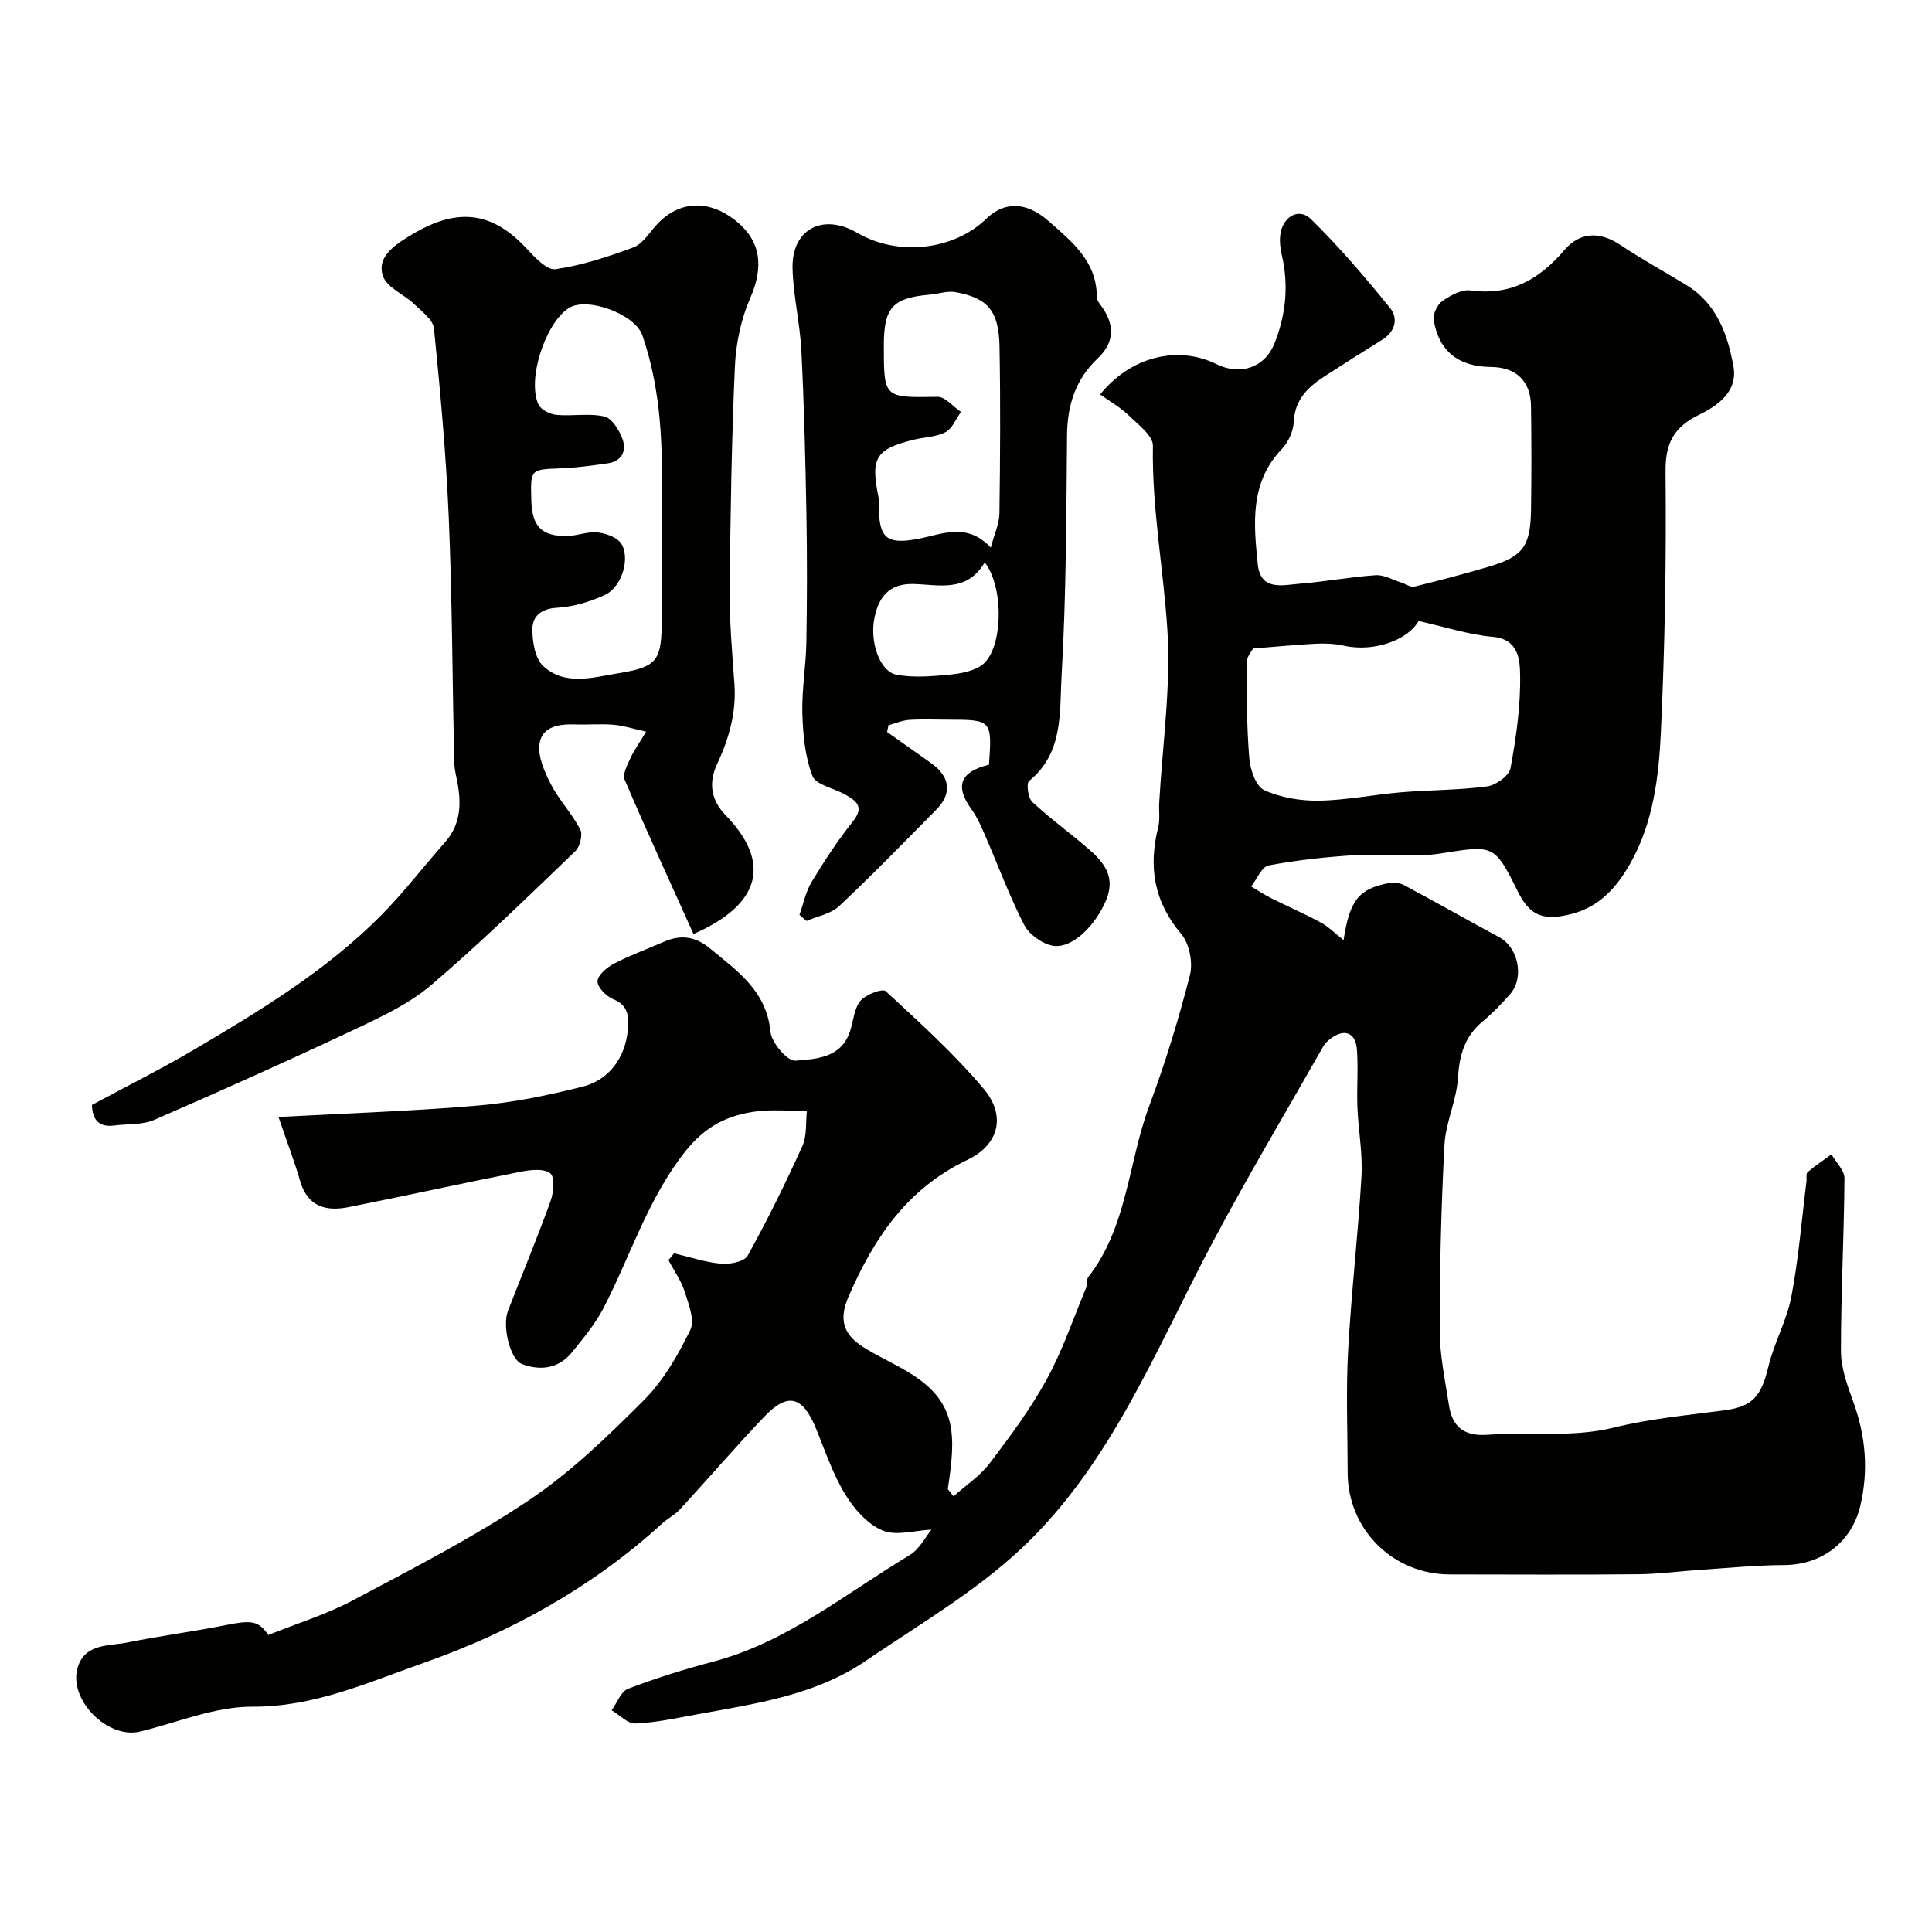
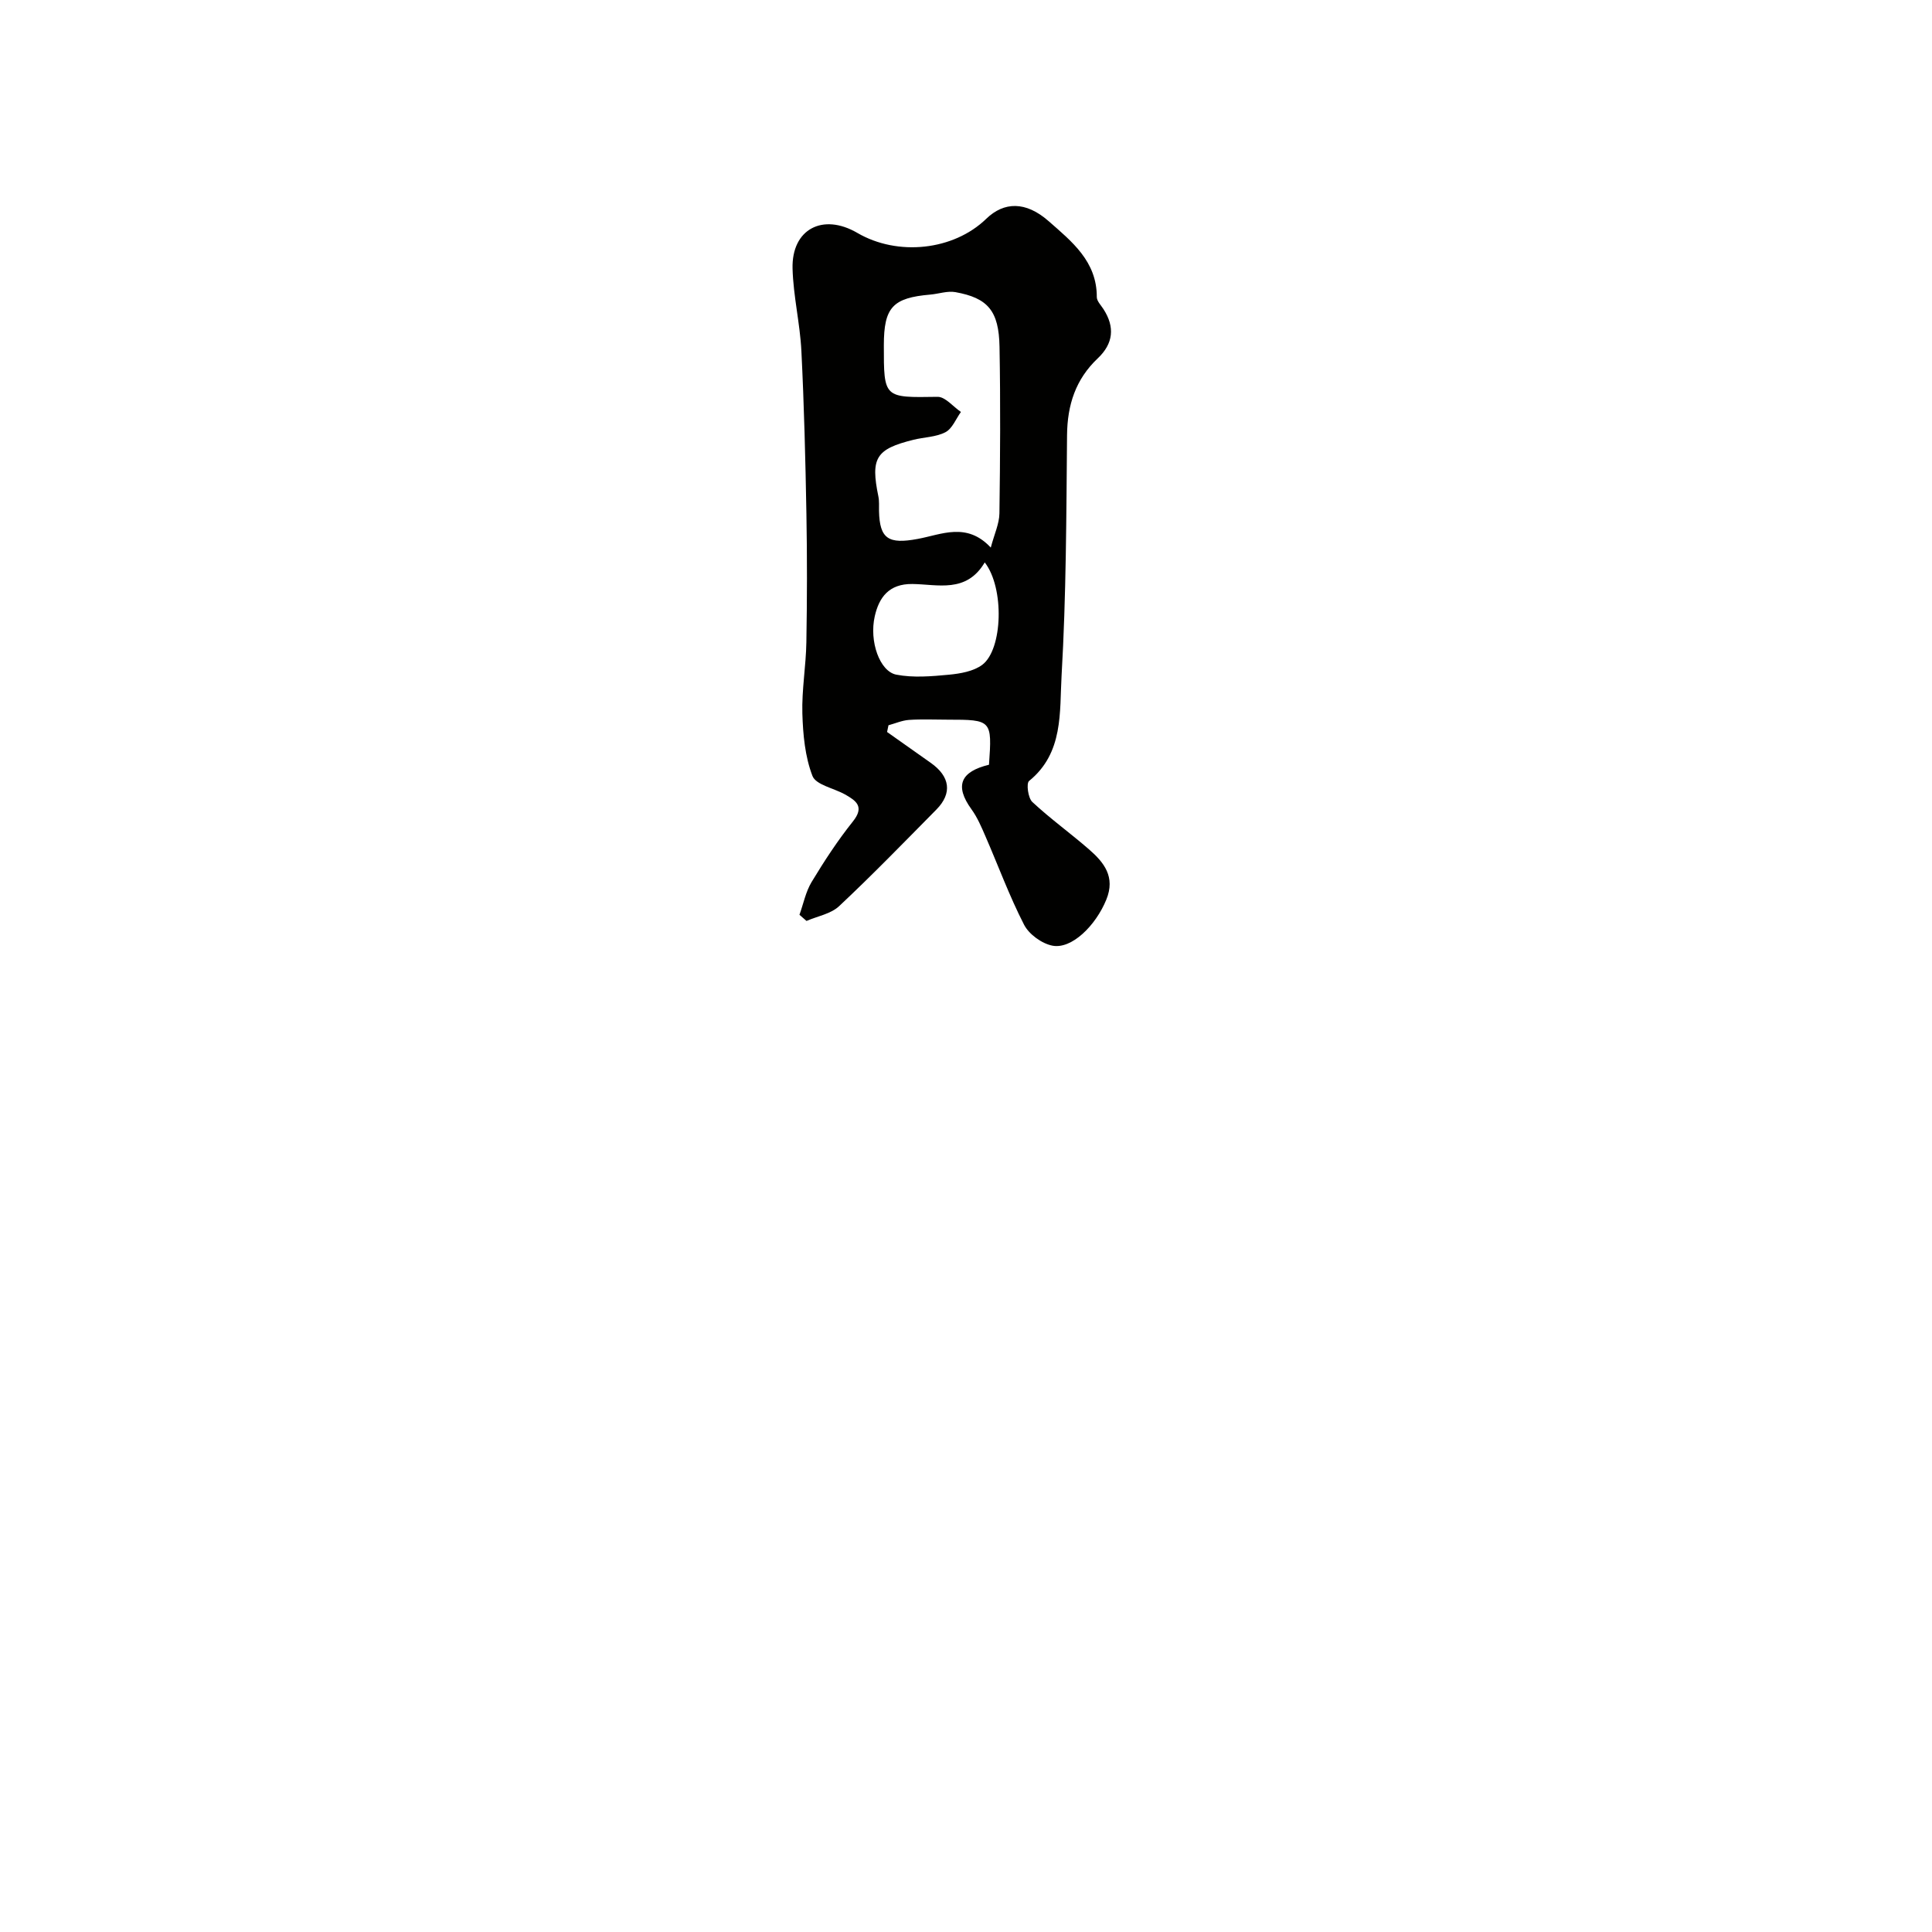
<svg xmlns="http://www.w3.org/2000/svg" enable-background="new 0 0 400 400" viewBox="0 0 400 400">
  <g fill="#010100">
-     <path d="m197.41 309.8c2.53-2.26 5.47-4.2 7.49-6.84 4.24-5.57 8.46-11.26 11.81-17.38 3.33-6.09 5.58-12.78 8.26-19.22.25-.59-.03-1.48.32-1.93 8.16-10.45 8.27-23.77 12.68-35.56 3.3-8.81 6.06-17.87 8.39-26.99.66-2.58-.11-6.52-1.8-8.51-5.67-6.7-6.82-13.93-4.76-22.12.4-1.57.11-3.31.2-4.97.66-12.04 2.47-24.15 1.68-36.09-.83-12.61-3.21-25.12-2.98-37.89.04-2.09-3.07-4.41-5.03-6.31-1.73-1.67-3.9-2.89-5.89-4.32 6.23-7.81 16.04-10.24 24.04-6.29 4.97 2.45 10.06.76 12.08-4.35 2.34-5.91 2.95-12.06 1.46-18.34-.3-1.26-.44-2.63-.31-3.92.39-3.81 3.79-5.92 6.35-3.42 5.87 5.74 11.23 12.04 16.4 18.42 1.74 2.15 1.1 4.89-1.65 6.59-4.02 2.49-8.01 5.03-11.98 7.6-3.42 2.21-6.09 4.8-6.31 9.38-.09 1.94-1.13 4.23-2.48 5.64-6.66 6.96-5.82 15.42-4.98 23.79.57 5.71 5.23 4.35 8.79 4.07 5.22-.41 10.39-1.4 15.61-1.75 1.76-.12 3.61.99 5.41 1.55.88.28 1.86 1 2.62.81 5.14-1.25 10.25-2.6 15.32-4.1 7.14-2.1 8.71-4.17 8.83-11.75.11-7.16.1-14.33 0-21.5-.07-5.24-3.1-8.08-8.32-8.12-6.69-.05-10.8-3.28-11.83-9.78-.19-1.21.77-3.16 1.82-3.89 1.67-1.16 3.97-2.43 5.81-2.18 8.28 1.13 14.21-2.26 19.41-8.34 3.12-3.66 7.18-3.99 11.46-1.16 4.48 2.97 9.2 5.58 13.8 8.38 6.3 3.84 8.56 10.21 9.76 16.85.94 5.18-3.24 8.13-7.06 9.99-5.27 2.57-7.06 5.85-7 11.83.18 17.93-.13 35.88-.96 53.8-.43 9.4-1.6 19-6.41 27.41-2.68 4.68-6.18 8.8-11.99 10.31s-8.66.56-11.25-4.68c-4.85-9.8-5.02-9.54-16.07-7.8-5.69.9-11.65-.03-17.46.32-6.04.37-12.09 1.02-18.03 2.14-1.43.27-2.43 2.84-3.62 4.36 1.38.81 2.71 1.71 4.14 2.42 3.42 1.71 6.93 3.23 10.29 5.05 1.6.86 2.92 2.23 4.7 3.63 1.27-8.27 3.14-10.58 9.25-11.78 1.06-.21 2.4-.07 3.34.43 6.59 3.52 13.09 7.22 19.67 10.77 3.94 2.13 5.22 8.39 2.19 11.8-1.76 1.99-3.62 3.94-5.67 5.63-3.72 3.09-4.81 6.98-5.1 11.72-.29 4.65-2.54 9.17-2.79 13.82-.68 12.78-.99 25.59-.98 38.38 0 5.18 1.12 10.38 1.91 15.54.67 4.41 3.1 6.44 7.88 6.11 8.74-.6 17.83.59 26.16-1.47 7.68-1.9 15.34-2.57 23.03-3.6 5.82-.78 7.6-2.92 9.06-9.02 1.18-4.94 3.81-9.55 4.76-14.51 1.5-7.86 2.13-15.88 3.13-23.83.08-.66-.14-1.62.22-1.93 1.56-1.34 3.29-2.49 4.96-3.7.94 1.65 2.7 3.31 2.69 4.96-.09 11.93-.74 23.85-.73 35.78 0 3.46 1.3 7.03 2.51 10.36 2.6 7.15 3.25 14.29 1.48 21.73-1.78 7.46-7.97 12.17-15.79 12.2-5.62.02-11.24.58-16.86.95-4.43.29-8.86.9-13.29.95-13 .13-26 .05-39 .04-11.82-.01-21.17-9.32-21.18-21.08-.01-8.33-.36-16.69.08-24.99.65-12.14 2.08-24.23 2.78-36.36.27-4.73-.65-9.52-.84-14.28-.16-4.02.2-8.06-.11-12.06-.27-3.48-2.7-4.3-5.45-2.14-.52.41-1.09.85-1.41 1.41-7.69 13.52-15.65 26.9-22.95 40.63-11.78 22.17-21.04 46.09-39.78 63.62-9.58 8.95-21.22 15.74-32.16 23.18-10.53 7.17-22.93 8.85-35.09 11.08-4.16.76-8.34 1.68-12.54 1.85-1.6.06-3.28-1.77-4.92-2.74 1.12-1.53 1.93-3.89 3.42-4.46 5.76-2.19 11.67-4.04 17.63-5.61 15.35-4.06 27.42-14.12 40.64-22.04 2.07-1.24 3.33-3.84 4.53-5.29-3.43.16-7.29 1.37-10.13.18-3.11-1.3-5.88-4.46-7.72-7.47-2.52-4.13-4.11-8.84-5.94-13.37-2.83-7.01-5.88-7.91-10.9-2.64-5.92 6.21-11.51 12.73-17.32 19.04-1.09 1.18-2.61 1.95-3.81 3.05-14.4 13.12-31.25 22.47-49.36 28.82-11.35 3.98-22.58 9.12-35.39 9.05-7.75-.04-15.53 3.27-23.27 5.15-6.73 1.64-14.98-6.66-12.91-13.32 1.54-4.98 6.45-4.35 10.27-5.12 6.87-1.39 13.84-2.28 20.71-3.66 5.12-1.03 6.48-.75 8.48 2.1 6.04-2.43 12.04-4.26 17.47-7.15 12.36-6.57 24.89-12.98 36.48-20.75 8.69-5.82 16.39-13.29 23.82-20.73 4.04-4.04 7.06-9.33 9.59-14.52.98-2.01-.36-5.39-1.18-7.97-.73-2.28-2.2-4.33-3.35-6.48.39-.47.79-.95 1.18-1.42 3.24.77 6.46 1.87 9.74 2.16 1.82.17 4.81-.43 5.49-1.67 4.09-7.38 7.83-14.97 11.31-22.66.99-2.18.68-4.95.95-7.31-3.95 0-7.06-.28-10.09.06-6.15.7-10.92 3.04-15.16 8.42-7.76 9.86-11.29 21.59-16.88 32.38-1.71 3.3-4.18 6.23-6.53 9.14-2.73 3.37-6.52 3.85-10.31 2.42-2.51-.94-4.14-7.86-2.92-11.03 2.93-7.57 6.06-15.07 8.81-22.7.64-1.78.94-4.91-.03-5.74-1.23-1.05-4.01-.78-5.98-.39-11.98 2.36-23.9 5.01-35.88 7.38-4.58.9-8.4-.1-9.93-5.37-1.14-3.95-2.62-7.8-4.5-13.31 14.9-.81 28.19-1.23 41.42-2.38 7.25-.63 14.48-2.11 21.55-3.91 6.01-1.52 9.27-6.85 9.42-12.85.07-2.63-.53-4.18-3.13-5.27-1.42-.6-3.26-2.47-3.21-3.69.05-1.28 1.94-2.88 3.39-3.64 3.31-1.73 6.86-3 10.29-4.51 3.47-1.53 6.49-1.2 9.56 1.32 5.7 4.7 11.75 8.79 12.57 17.29.22 2.26 3.51 6.11 5.13 5.98 4.25-.34 9.47-.52 11.32-6.02.72-2.14.84-4.73 2.16-6.36 1.08-1.32 4.59-2.62 5.25-2.01 7.02 6.48 14.17 12.95 20.3 20.24 4.66 5.55 3.16 11.56-3.39 14.69-12.48 5.95-19.37 16.2-24.63 28.36-2.1 4.85-.89 7.84 2.94 10.31 3.42 2.21 7.25 3.77 10.64 6.02 8.95 5.92 8.63 12.66 6.99 23.47.4.51.79 1 1.18 1.5zm62-175.53c-.26.56-1.3 1.72-1.3 2.89 0 6.64 0 13.29.55 19.89.19 2.33 1.37 5.76 3.08 6.54 3.43 1.56 7.53 2.24 11.34 2.18 5.69-.09 11.36-1.27 17.06-1.74 5.91-.49 11.87-.43 17.73-1.21 1.82-.24 4.57-2.2 4.86-3.75 1.18-6.41 2.12-12.97 1.99-19.45-.06-2.9-.25-7.29-5.64-7.77-5.07-.45-10.03-2.09-15.38-3.28-2.17 3.91-9.2 6.51-15.42 5.12-1.87-.42-3.87-.51-5.79-.42-4.05.2-8.08.61-13.08 1z" />
-     <path d="m143.58 193.38c-4.89-10.86-9.71-21.34-14.25-31.94-.48-1.11.53-3.01 1.16-4.4.72-1.6 1.78-3.05 3.28-5.56-2.61-.57-4.63-1.24-6.7-1.42-2.65-.23-5.33.02-7.99-.07-3.36-.12-6.93.43-7.39 4.09-.33 2.66 1.07 5.78 2.39 8.34 1.7 3.27 4.35 6.03 6.05 9.3.56 1.07-.04 3.57-1 4.49-9.79 9.39-19.5 18.9-29.81 27.7-4.51 3.85-10.16 6.51-15.6 9.08-13.83 6.52-27.79 12.78-41.82 18.88-2.44 1.06-5.46.79-8.2 1.15-3.12.41-4.56-1.04-4.67-4.25 7.13-3.85 14.42-7.48 21.41-11.61 13.66-8.07 27.26-16.32 38.52-27.7 4.67-4.72 8.71-10.04 13.13-15.02 3.57-4.02 3.44-8.61 2.42-13.41-.24-1.12-.46-2.27-.48-3.4-.36-16.76-.41-33.53-1.11-50.27-.55-13.14-1.76-26.25-3.07-39.34-.18-1.8-2.48-3.52-4.05-5.02-2.14-2.05-5.68-3.44-6.51-5.84-1.27-3.66 1.89-6.06 5.04-8.03 8.77-5.49 16.48-6.49 24.6 2.23 1.72 1.85 4.28 4.63 6.08 4.37 5.49-.78 10.89-2.57 16.12-4.51 1.84-.68 3.2-2.85 4.63-4.47 4.38-5 10.6-5.72 16.42-1.17 5.37 4.21 6.02 9.57 3.14 16.15-1.91 4.37-2.96 9.4-3.17 14.19-.68 15.41-.93 30.85-1.07 46.27-.06 6.44.5 12.89.97 19.33.43 5.92-1.08 11.33-3.56 16.62-1.79 3.82-1.38 7.41 1.72 10.61 9.47 9.76 7.46 18.46-6.63 24.63zm-6.58-82.9c0-3.16-.04-6.33.01-9.49.18-10.72-.49-21.32-4.02-31.57-1.52-4.41-11.52-8.08-15.29-5.6-4.83 3.17-8.62 14.83-6.2 19.96.51 1.08 2.39 1.99 3.72 2.12 3.3.31 6.77-.4 9.93.34 1.56.36 3.06 2.84 3.73 4.68.9 2.44-.15 4.59-3.07 5.01-3.24.47-6.51.91-9.78 1.04-6.2.24-6.21.14-6.03 6.62.14 5.41 2.14 7.48 7.45 7.38 2.09-.04 4.22-.96 6.25-.74 1.74.19 4.03.98 4.9 2.29 1.95 2.94.17 8.97-3.27 10.6-3.12 1.48-6.69 2.52-10.11 2.72-3.22.18-4.95 1.82-4.99 4.26-.04 2.65.51 6.2 2.25 7.81 4.48 4.16 10.34 2.33 15.55 1.48 8.1-1.33 9.01-2.55 8.97-11.41-.02-5.85 0-11.67 0-17.5z" />
    <path d="m204.76 158.33c.65-9.25.57-9.33-8.56-9.33-2.66 0-5.34-.13-7.99.05-1.44.1-2.84.72-4.26 1.11-.1.46-.19.93-.29 1.39 3 2.12 5.99 4.25 9 6.36 4.06 2.84 4.54 6.32 1.21 9.7-6.65 6.73-13.24 13.53-20.14 20-1.7 1.6-4.47 2.07-6.75 3.06-.49-.42-.97-.85-1.46-1.27.82-2.28 1.29-4.76 2.52-6.8 2.61-4.32 5.39-8.58 8.54-12.52 2.46-3.08.67-4.3-1.63-5.6-2.31-1.3-6.02-1.97-6.74-3.83-1.54-3.99-1.96-8.56-2.09-12.92-.14-4.92.75-9.85.83-14.78.15-8.82.17-17.65.01-26.48-.2-11.26-.48-22.53-1.04-33.78-.28-5.71-1.68-11.38-1.83-17.09-.21-8.16 6.26-11.55 13.41-7.38 8.38 4.89 19.93 3.63 26.69-2.92 3.67-3.55 8.17-3.68 12.91.48 4.77 4.19 10.01 8.32 9.98 15.72 0 .83.86 1.69 1.38 2.5 2.41 3.73 2.04 7.15-1.18 10.19-4.59 4.34-6.3 9.65-6.36 15.91-.15 16.59-.17 33.2-1.13 49.75-.44 7.54.45 16.02-6.73 21.84-.61.5-.21 3.53.67 4.35 3.71 3.46 7.86 6.44 11.7 9.78 3.14 2.72 5.55 5.72 3.62 10.44-2.18 5.35-7.15 10.31-11.16 9.53-2.2-.43-4.85-2.35-5.87-4.34-3.04-5.92-5.34-12.21-8-18.32-.83-1.92-1.67-3.9-2.89-5.58-3.55-4.91-2.23-7.8 3.63-9.22zm.37-44.96c.73-2.78 1.76-4.93 1.79-7.09.16-11.49.23-22.98.02-34.47-.13-7.46-2.41-10.12-9.15-11.33-1.64-.29-3.44.36-5.17.51-7.8.67-9.62 2.64-9.63 10.48-.01 11-.01 10.86 11.13 10.69 1.59-.02 3.22 2.04 4.83 3.13-1.04 1.44-1.79 3.45-3.2 4.19-1.95 1.02-4.41 1.02-6.62 1.57-7.81 1.93-8.91 3.77-7.27 11.74.2.96.11 1.99.13 2.98.12 5.83 1.98 6.93 8 5.81 4.92-.9 10.15-3.56 15.14 1.79zm-1.25 3.07c-3.81 6.44-9.74 4.53-14.98 4.47-4.87-.06-6.91 2.79-7.79 6.68-1.18 5.19 1.02 11.42 4.46 12.09 3.51.68 7.29.35 10.91.01 2.37-.23 5.08-.7 6.89-2.05 4.23-3.18 4.63-15.9.51-21.2z" />
  </g>
</svg>